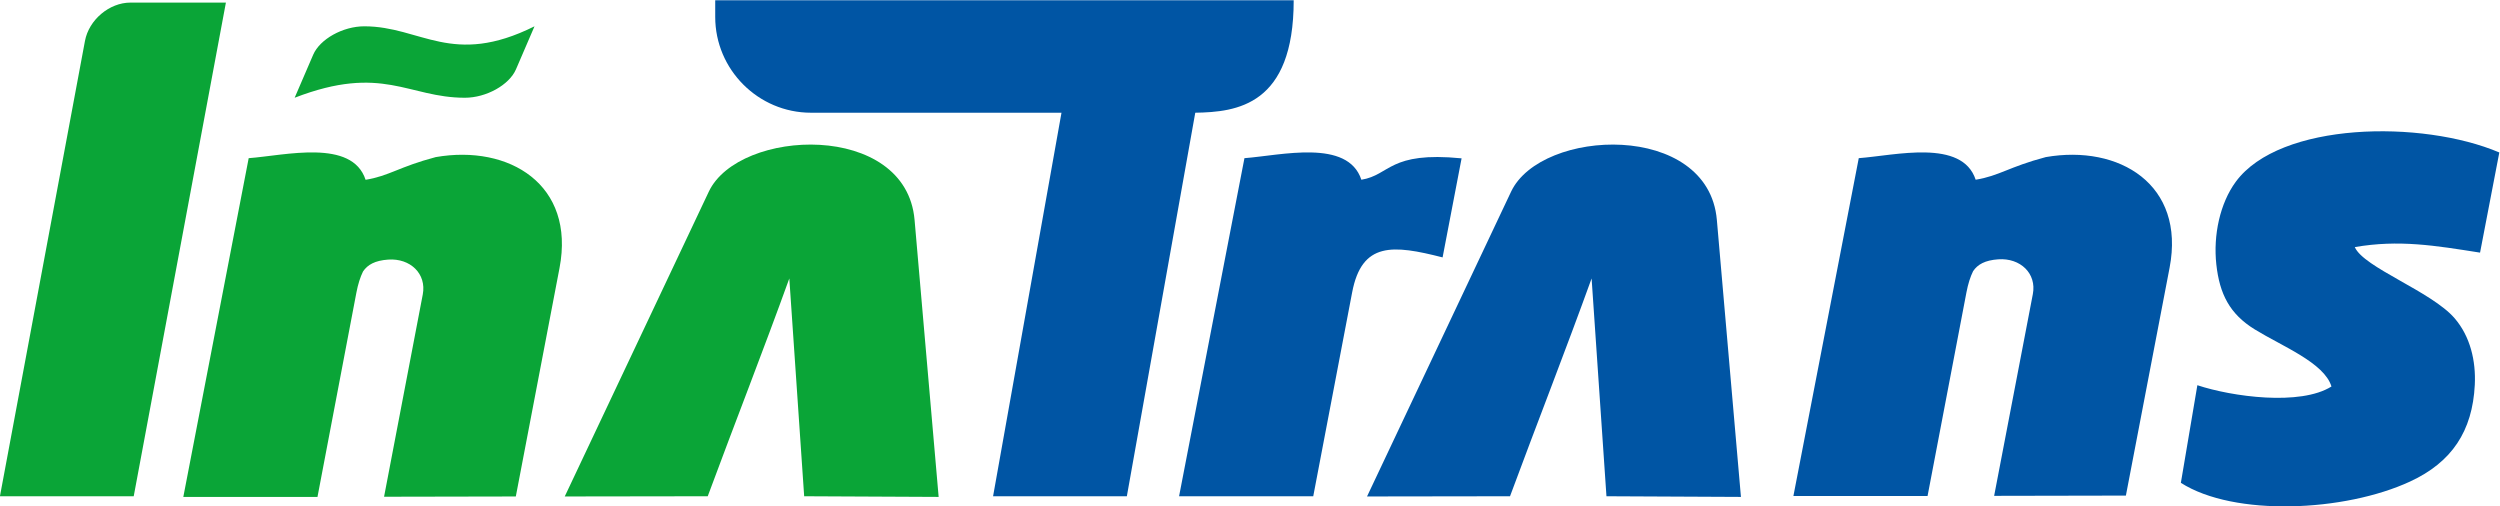
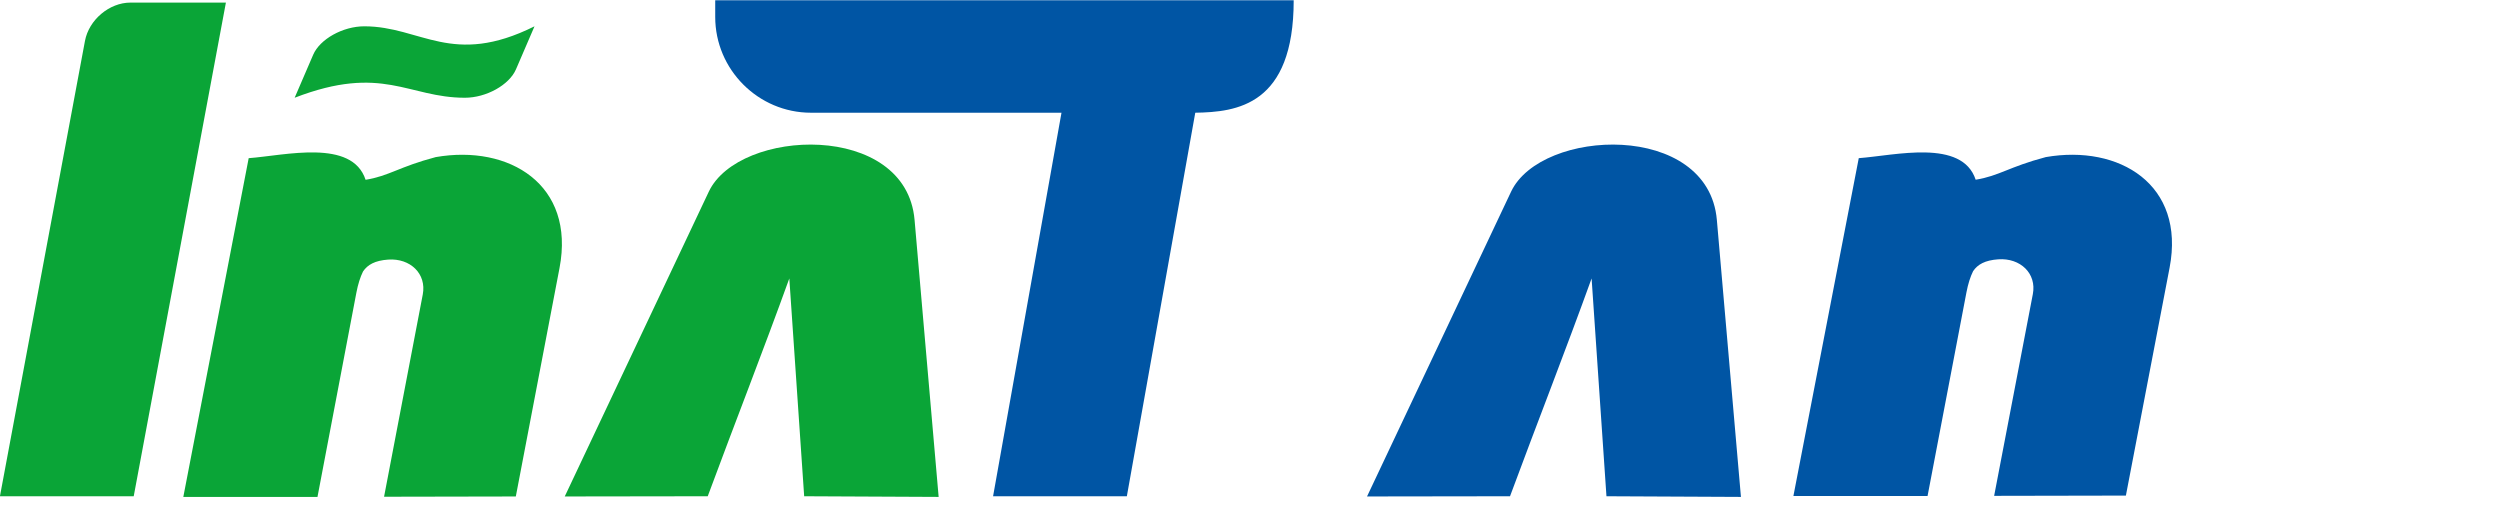
<svg xmlns="http://www.w3.org/2000/svg" width="638.947" height="129.378">
  <path d="M422.67 184.52c-2.598 7.897-15.42 4.66-22.415 4.134l-12.533-64.779h25.723l7.458 39.057c.31 1.627.737 2.964 1.274 4.054.872 1.298 2.286 2.095 4.823 2.273 4.236.298 7.39-2.71 6.631-6.671l-7.42-38.679 25.26.05 8.38 43.689c3.062 15.963-9.655 23.658-23.731 21.212-7.043-1.858-8.926-3.607-13.45-4.34M305.974 123.791l27.416.041c5.126 13.852 10.69 28.035 15.642 41.762l2.848-41.762 25.784-.127-4.617 53.11c-1.646 18.952-33.683 17.623-39.453 5.414z" style="fill:#0055a4;fill-opacity:1;fill-rule:evenodd;stroke:none" transform="matrix(1.333 0 0 -1.333 -58.48 291.899)" />
  <path d="m152.15 123.791 27.416.041c5.126 13.852 10.69 28.035 15.641 41.762l2.849-41.762 25.783-.127-4.616 53.11c-1.647 18.952-33.683 17.623-39.454 5.414z" style="fill:#0aa537;fill-opacity:1;fill-rule:evenodd;stroke:none" transform="matrix(1.333 0 0 -1.333 -58.48 291.899)" />
-   <path d="M490.888 144.877c-5.978-3.76-19.06-1.964-25.712.245l-3.163-18.718c10.232-6.532 31.407-5.56 43.968.259 7.967 3.69 11.942 9.627 12.387 18.53.23 4.606-.872 9.28-3.863 12.76-4.434 5.155-17.474 9.749-19.144 13.649 8.456 1.464 15.395.3 24.016-1.06l3.693 19.205c-14.862 6.308-42.063 5.877-50.523-5.611-3.023-4.105-4.354-10.238-3.734-15.86.626-5.675 2.556-9.492 7.369-12.456 5.267-3.245 13.315-6.38 14.706-10.943M304.887 184.516c-2.599 7.903-15.42 4.665-22.416 4.137l-12.533-64.82h25.724l7.457 39.082c1.858 9.738 7.818 9.146 17.343 6.711l3.642 18.993c-13.947 1.378-13.64-3.198-19.217-4.103" style="fill:#0055a4;fill-opacity:1;fill-rule:evenodd;stroke:none" transform="matrix(1.333 0 0 -1.333 -58.48 291.899)" />
  <path d="M113.966 184.506c-2.598 7.919-15.42 4.673-22.415 4.145l-12.533-64.946h25.724l7.457 39.158c.31 1.63.737 2.971 1.274 4.064.872 1.301 2.287 2.1 4.823 2.28 4.236.298 7.39-2.718 6.631-6.69l-7.42-38.778 25.26.05 8.38 43.802c3.062 16.004-9.655 23.719-23.731 21.267-7.043-1.863-8.926-3.617-13.45-4.352M133.006 200.238c-10.88 0-15.795 6.499-32.642 0l3.554 8.247c1.292 2.998 5.699 5.45 9.794 5.45 10.881 0 16.818-7.89 32.642 0l-3.554-8.247c-1.292-2.997-5.698-5.45-9.794-5.45" style="fill:#0aa537;fill-opacity:1;fill-rule:evenodd;stroke:none" transform="matrix(1.333 0 0 -1.333 -58.48 291.899)" />
  <path d="M181.002 218.924h110.912c0-20.176-10.933-21.428-18.872-21.558l-13.117-73.534h-25.649l13.117 73.534h-48.032c-10.098 0-18.36 8.261-18.36 18.359z" style="fill:#0055a4;fill-opacity:1;fill-rule:evenodd;stroke:none" transform="matrix(1.333 0 0 -1.333 -58.48 291.899)" />
  <path d="M69.509 123.832h-25.65l16.305 87.307c.754 4.038 4.675 7.343 8.715 7.343h18.305z" style="fill:#0aa537;fill-opacity:1;fill-rule:evenodd;stroke:none" transform="matrix(1.333 0 0 -1.333 -58.48 291.899)" />
</svg>